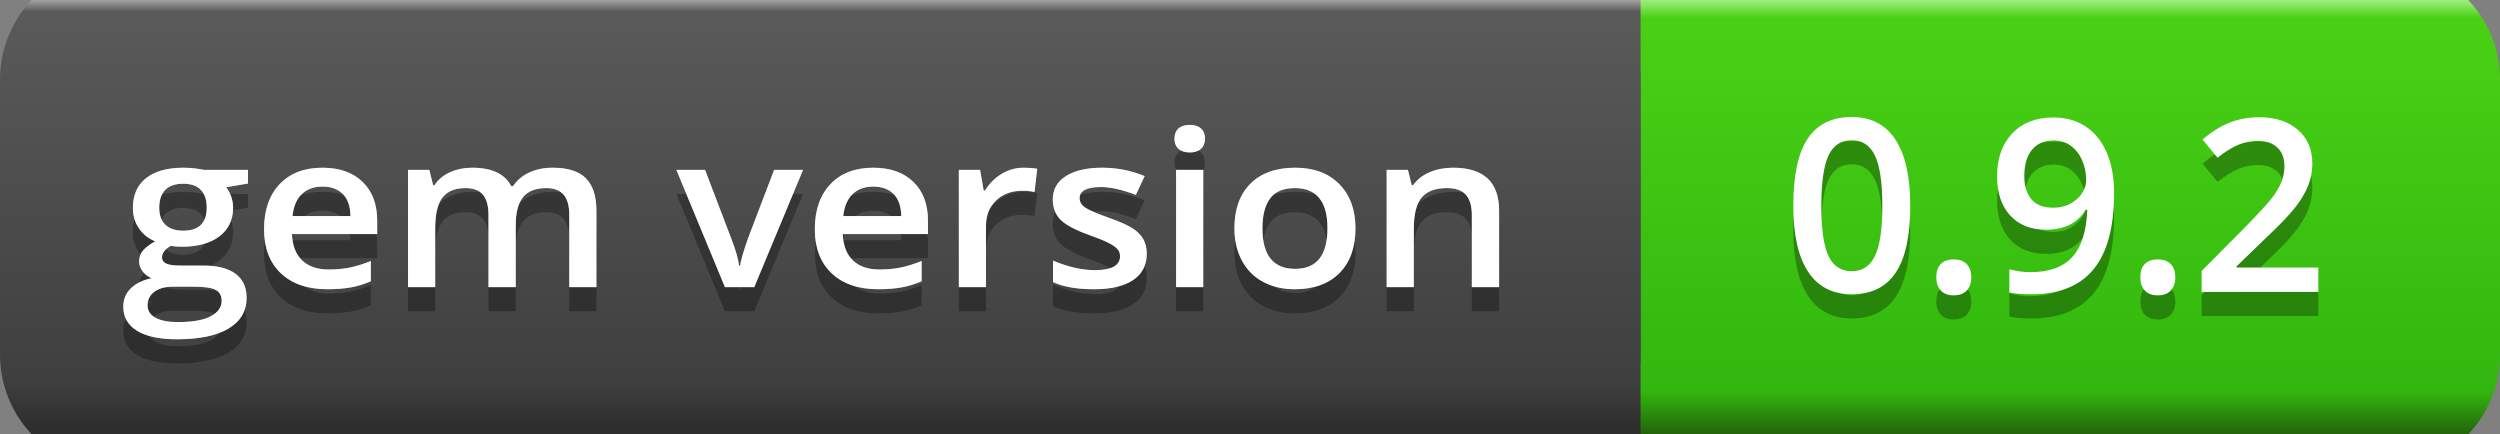
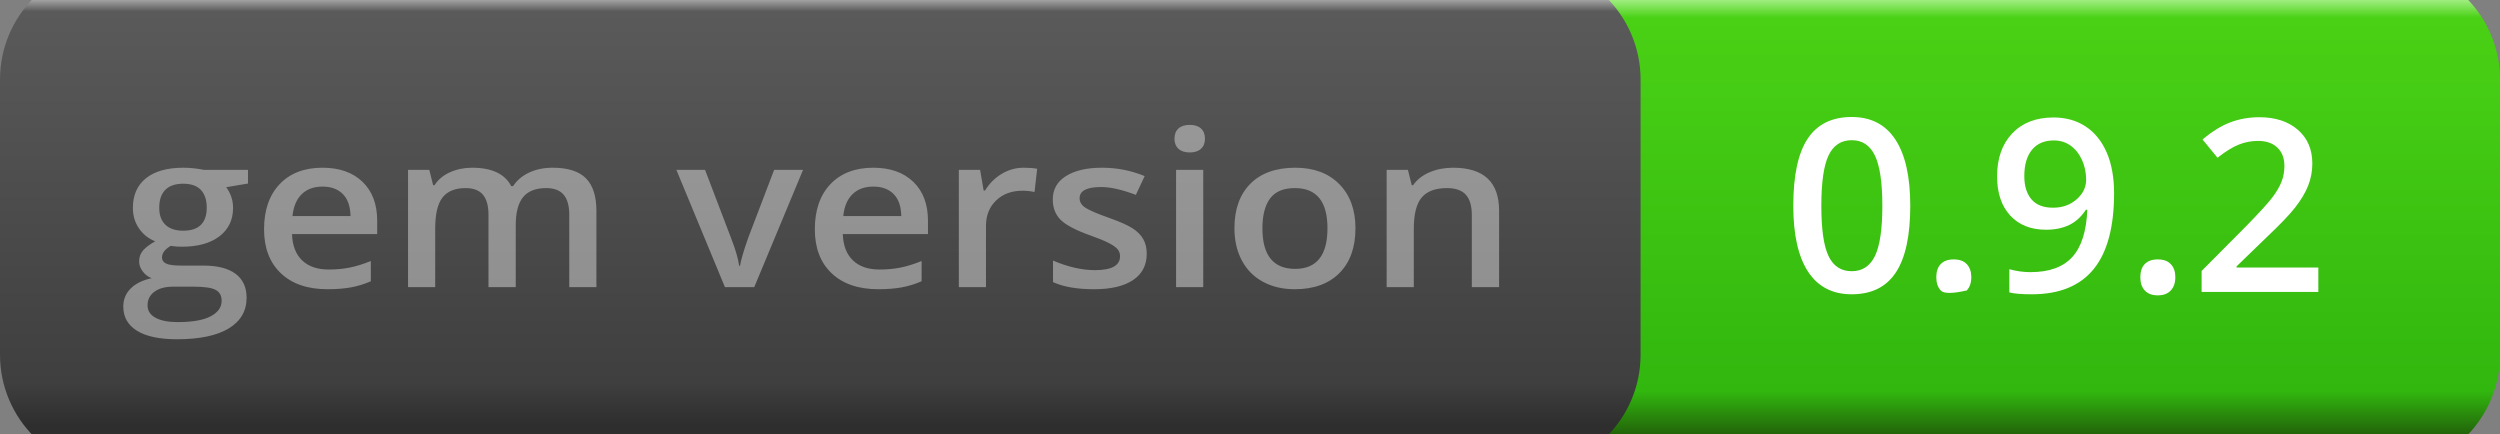
<svg xmlns="http://www.w3.org/2000/svg" width="103.622" height="18">
  <rect width="100%" height="100%" fill="#808080" stroke="none" />
  <defs>
    <linearGradient id="SVGID_1_" x1="1042.501" y1="3815" x2="1042.501" y2="3797" gradientUnits="userSpaceOnUse" gradientTransform="matrix(1 0 0 1 -988 -3795.5)">
      <stop offset="0" stop-color="#23630a" />
      <stop offset="0.1" stop-color="#31b70e" />
      <stop offset="0.96" stop-color="#4ad115" />
      <stop offset="1" stop-color="#9ded7d" />
    </linearGradient>
    <linearGradient id="SVGID_2_" x1="926" y1="2975.625" x2="926" y2="2957.746" gradientUnits="userSpaceOnUse" gradientTransform="matrix(1 0 0 1 -912 -2956.5)">
      <stop offset="0" stop-color="#2e2e2e" />
      <stop offset="0.1" stop-color="#3f3f3f" />
      <stop offset="0.96" stop-color="#5a5a5a" />
      <stop offset="1" stop-color="#c6c6c6" />
    </linearGradient>
  </defs>
  <g transform="matrix(1 0 0 1 0 -1.5)">
    <g id="Green">
      <path id="rect4470" fill="url(#SVGID_1_)" stroke="none" d="M 62.8 0 L 98.822 0 C 100.095 -0 101.316 0.506 102.216 1.406 C 103.116 2.306 103.622 3.527 103.622 4.8 L 103.622 16.2 C 103.622 17.473 103.116 18.694 102.216 19.594 C 101.316 20.494 100.095 21 98.822 21 L 62.8 21 C 60.149 21 58 18.851 58 16.2 L 58 4.8 C 58 2.149 60.149 0 62.8 0 Z" />
      <path id="rect2994" fill="url(#SVGID_2_)" stroke="none" d="M 4.8 0 L 63.2 0 C 65.851 0 68 2.149 68 4.8 L 68 16.2 C 68 18.851 65.851 21 63.2 21 L 4.8 21 C 2.149 21 0 18.851 0 16.2 L 0 4.8 C -0 2.149 2.149 0 4.8 0 Z" />
-       <path id="rect3349" fill="url(#SVGID_2_)" stroke="none" d="M 58 0 L 68 0 L 68 21 L 58 21 Z" />
      <g id="vContainer" transform="matrix(1 0 0 1 73 0)">
        <g opacity="0.3">
          <g transform="matrix(1 0 0 1 0.9 14.6)">
            <g id="vText">
-               <path fill="#000000" stroke="none" d="M 5.278 -3.569 Q 5.278 -1.709 4.68 -0.806 Q 4.082 0.098 2.852 0.098 Q 1.66 0.098 1.045 -0.835 Q 0.43 -1.768 0.43 -3.569 Q 0.43 -5.459 1.028 -6.355 Q 1.626 -7.251 2.852 -7.251 Q 4.048 -7.251 4.663 -6.313 Q 5.278 -5.376 5.278 -3.569 Z M 1.592 -3.569 Q 1.592 -2.109 1.892 -1.484 Q 2.192 -0.859 2.852 -0.859 Q 3.511 -0.859 3.816 -1.494 Q 4.121 -2.129 4.121 -3.569 Q 4.121 -5.005 3.816 -5.647 Q 3.511 -6.289 2.852 -6.289 Q 2.192 -6.289 1.892 -5.659 Q 1.592 -5.029 1.592 -3.569 Z M 6.357 -0.61 Q 6.357 -0.967 6.543 -1.157 Q 6.729 -1.348 7.08 -1.348 Q 7.437 -1.348 7.622 -1.15 Q 7.808 -0.952 7.808 -0.61 Q 7.808 -0.264 7.62 -0.061 Q 7.432 0.142 7.08 0.142 Q 6.729 0.142 6.543 -0.059 Q 6.357 -0.259 6.357 -0.61 Z M 13.726 -4.092 Q 13.726 -1.982 12.876 -0.942 Q 12.026 0.098 10.317 0.098 Q 9.668 0.098 9.385 0.02 L 9.385 -0.942 Q 9.819 -0.82 10.259 -0.82 Q 11.421 -0.82 11.992 -1.445 Q 12.563 -2.07 12.617 -3.408 L 12.559 -3.408 Q 12.271 -2.969 11.863 -2.773 Q 11.455 -2.578 10.908 -2.578 Q 9.961 -2.578 9.419 -3.169 Q 8.877 -3.76 8.877 -4.79 Q 8.877 -5.908 9.504 -6.57 Q 10.132 -7.231 11.216 -7.231 Q 11.978 -7.231 12.544 -6.86 Q 13.11 -6.489 13.418 -5.784 Q 13.726 -5.078 13.726 -4.092 Z M 11.235 -6.279 Q 10.64 -6.279 10.322 -5.891 Q 10.005 -5.503 10.005 -4.8 Q 10.005 -4.189 10.3 -3.84 Q 10.596 -3.491 11.196 -3.491 Q 11.777 -3.491 12.173 -3.838 Q 12.568 -4.185 12.568 -4.648 Q 12.568 -5.083 12.4 -5.461 Q 12.231 -5.84 11.929 -6.06 Q 11.626 -6.279 11.235 -6.279 Z M 14.814 -0.61 Q 14.814 -0.967 15 -1.157 Q 15.186 -1.348 15.537 -1.348 Q 15.894 -1.348 16.079 -1.15 Q 16.265 -0.952 16.265 -0.61 Q 16.265 -0.264 16.077 -0.061 Q 15.889 0.142 15.537 0.142 Q 15.186 0.142 15 -0.059 Q 14.814 -0.259 14.814 -0.61 Z M 22.192 0 L 17.354 0 L 17.354 -0.869 L 19.194 -2.72 Q 20.01 -3.555 20.276 -3.904 Q 20.542 -4.253 20.664 -4.561 Q 20.786 -4.868 20.786 -5.22 Q 20.786 -5.703 20.496 -5.981 Q 20.205 -6.26 19.692 -6.26 Q 19.282 -6.26 18.899 -6.108 Q 18.516 -5.957 18.013 -5.562 L 17.393 -6.318 Q 17.988 -6.821 18.55 -7.031 Q 19.111 -7.241 19.746 -7.241 Q 20.742 -7.241 21.343 -6.721 Q 21.943 -6.201 21.943 -5.322 Q 21.943 -4.839 21.77 -4.404 Q 21.597 -3.97 21.238 -3.508 Q 20.879 -3.047 20.044 -2.261 L 18.804 -1.06 L 18.804 -1.011 L 22.192 -1.011 L 22.192 0 Z" />
-             </g>
+               </g>
          </g>
        </g>
        <g>
          <g transform="matrix(1 0 0 1 0.9 13.6)">
            <g>
-               <path fill="#ffffff" stroke="none" d="M 5.278 -3.569 Q 5.278 -1.709 4.68 -0.806 Q 4.082 0.098 2.852 0.098 Q 1.66 0.098 1.045 -0.835 Q 0.43 -1.768 0.43 -3.569 Q 0.43 -5.459 1.028 -6.355 Q 1.626 -7.251 2.852 -7.251 Q 4.048 -7.251 4.663 -6.313 Q 5.278 -5.376 5.278 -3.569 Z M 1.592 -3.569 Q 1.592 -2.109 1.892 -1.484 Q 2.192 -0.859 2.852 -0.859 Q 3.511 -0.859 3.816 -1.494 Q 4.121 -2.129 4.121 -3.569 Q 4.121 -5.005 3.816 -5.647 Q 3.511 -6.289 2.852 -6.289 Q 2.192 -6.289 1.892 -5.659 Q 1.592 -5.029 1.592 -3.569 Z M 6.357 -0.61 Q 6.357 -0.967 6.543 -1.157 Q 6.729 -1.348 7.08 -1.348 Q 7.437 -1.348 7.622 -1.15 Q 7.808 -0.952 7.808 -0.61 Q 7.808 -0.264 7.62 -0.061 Q 7.432 0.142 7.08 0.142 Q 6.729 0.142 6.543 -0.059 Q 6.357 -0.259 6.357 -0.61 Z M 13.726 -4.092 Q 13.726 -1.982 12.876 -0.942 Q 12.026 0.098 10.317 0.098 Q 9.668 0.098 9.385 0.02 L 9.385 -0.942 Q 9.819 -0.82 10.259 -0.82 Q 11.421 -0.82 11.992 -1.445 Q 12.563 -2.07 12.617 -3.408 L 12.559 -3.408 Q 12.271 -2.969 11.863 -2.773 Q 11.455 -2.578 10.908 -2.578 Q 9.961 -2.578 9.419 -3.169 Q 8.877 -3.76 8.877 -4.79 Q 8.877 -5.908 9.504 -6.57 Q 10.132 -7.231 11.216 -7.231 Q 11.978 -7.231 12.544 -6.86 Q 13.11 -6.489 13.418 -5.784 Q 13.726 -5.078 13.726 -4.092 Z M 11.235 -6.279 Q 10.64 -6.279 10.322 -5.891 Q 10.005 -5.503 10.005 -4.8 Q 10.005 -4.189 10.3 -3.84 Q 10.596 -3.491 11.196 -3.491 Q 11.777 -3.491 12.173 -3.838 Q 12.568 -4.185 12.568 -4.648 Q 12.568 -5.083 12.4 -5.461 Q 12.231 -5.84 11.929 -6.06 Q 11.626 -6.279 11.235 -6.279 Z M 14.814 -0.61 Q 14.814 -0.967 15 -1.157 Q 15.186 -1.348 15.537 -1.348 Q 15.894 -1.348 16.079 -1.15 Q 16.265 -0.952 16.265 -0.61 Q 16.265 -0.264 16.077 -0.061 Q 15.889 0.142 15.537 0.142 Q 15.186 0.142 15 -0.059 Q 14.814 -0.259 14.814 -0.61 Z M 22.192 0 L 17.354 0 L 17.354 -0.869 L 19.194 -2.72 Q 20.01 -3.555 20.276 -3.904 Q 20.542 -4.253 20.664 -4.561 Q 20.786 -4.868 20.786 -5.22 Q 20.786 -5.703 20.496 -5.981 Q 20.205 -6.26 19.692 -6.26 Q 19.282 -6.26 18.899 -6.108 Q 18.516 -5.957 18.013 -5.562 L 17.393 -6.318 Q 17.988 -6.821 18.55 -7.031 Q 19.111 -7.241 19.746 -7.241 Q 20.742 -7.241 21.343 -6.721 Q 21.943 -6.201 21.943 -5.322 Q 21.943 -4.839 21.77 -4.404 Q 21.597 -3.97 21.238 -3.508 Q 20.879 -3.047 20.044 -2.261 L 18.804 -1.06 L 18.804 -1.011 L 22.192 -1.011 L 22.192 0 Z" />
+               <path fill="#ffffff" stroke="none" d="M 5.278 -3.569 Q 5.278 -1.709 4.68 -0.806 Q 4.082 0.098 2.852 0.098 Q 1.66 0.098 1.045 -0.835 Q 0.43 -1.768 0.43 -3.569 Q 0.43 -5.459 1.028 -6.355 Q 1.626 -7.251 2.852 -7.251 Q 4.048 -7.251 4.663 -6.313 Q 5.278 -5.376 5.278 -3.569 Z M 1.592 -3.569 Q 1.592 -2.109 1.892 -1.484 Q 2.192 -0.859 2.852 -0.859 Q 3.511 -0.859 3.816 -1.494 Q 4.121 -2.129 4.121 -3.569 Q 4.121 -5.005 3.816 -5.647 Q 3.511 -6.289 2.852 -6.289 Q 2.192 -6.289 1.892 -5.659 Q 1.592 -5.029 1.592 -3.569 Z M 6.357 -0.61 Q 6.357 -0.967 6.543 -1.157 Q 6.729 -1.348 7.08 -1.348 Q 7.437 -1.348 7.622 -1.15 Q 7.808 -0.952 7.808 -0.61 Q 7.808 -0.264 7.62 -0.061 Q 6.729 0.142 6.543 -0.059 Q 6.357 -0.259 6.357 -0.61 Z M 13.726 -4.092 Q 13.726 -1.982 12.876 -0.942 Q 12.026 0.098 10.317 0.098 Q 9.668 0.098 9.385 0.02 L 9.385 -0.942 Q 9.819 -0.82 10.259 -0.82 Q 11.421 -0.82 11.992 -1.445 Q 12.563 -2.07 12.617 -3.408 L 12.559 -3.408 Q 12.271 -2.969 11.863 -2.773 Q 11.455 -2.578 10.908 -2.578 Q 9.961 -2.578 9.419 -3.169 Q 8.877 -3.76 8.877 -4.79 Q 8.877 -5.908 9.504 -6.57 Q 10.132 -7.231 11.216 -7.231 Q 11.978 -7.231 12.544 -6.86 Q 13.11 -6.489 13.418 -5.784 Q 13.726 -5.078 13.726 -4.092 Z M 11.235 -6.279 Q 10.64 -6.279 10.322 -5.891 Q 10.005 -5.503 10.005 -4.8 Q 10.005 -4.189 10.3 -3.84 Q 10.596 -3.491 11.196 -3.491 Q 11.777 -3.491 12.173 -3.838 Q 12.568 -4.185 12.568 -4.648 Q 12.568 -5.083 12.4 -5.461 Q 12.231 -5.84 11.929 -6.06 Q 11.626 -6.279 11.235 -6.279 Z M 14.814 -0.61 Q 14.814 -0.967 15 -1.157 Q 15.186 -1.348 15.537 -1.348 Q 15.894 -1.348 16.079 -1.15 Q 16.265 -0.952 16.265 -0.61 Q 16.265 -0.264 16.077 -0.061 Q 15.889 0.142 15.537 0.142 Q 15.186 0.142 15 -0.059 Q 14.814 -0.259 14.814 -0.61 Z M 22.192 0 L 17.354 0 L 17.354 -0.869 L 19.194 -2.72 Q 20.01 -3.555 20.276 -3.904 Q 20.542 -4.253 20.664 -4.561 Q 20.786 -4.868 20.786 -5.22 Q 20.786 -5.703 20.496 -5.981 Q 20.205 -6.26 19.692 -6.26 Q 19.282 -6.26 18.899 -6.108 Q 18.516 -5.957 18.013 -5.562 L 17.393 -6.318 Q 17.988 -6.821 18.55 -7.031 Q 19.111 -7.241 19.746 -7.241 Q 20.742 -7.241 21.343 -6.721 Q 21.943 -6.201 21.943 -5.322 Q 21.943 -4.839 21.77 -4.404 Q 21.597 -3.97 21.238 -3.508 Q 20.879 -3.047 20.044 -2.261 L 18.804 -1.06 L 18.804 -1.011 L 22.192 -1.011 L 22.192 0 Z" />
            </g>
          </g>
        </g>
      </g>
      <g>
        <g opacity="0.3">
          <g transform="matrix(1.09 0 0 1 5 14.4)">
            <g id="tText">
-               <path fill="#000000" stroke="none" d="M 4.843 -4.86 L 4.843 -4.293 L 4.012 -4.14 Q 4.126 -3.986 4.201 -3.762 Q 4.276 -3.538 4.276 -3.287 Q 4.276 -2.536 3.757 -2.105 Q 3.239 -1.674 2.329 -1.674 Q 2.096 -1.674 1.907 -1.709 Q 1.573 -1.503 1.573 -1.226 Q 1.573 -1.059 1.729 -0.976 Q 1.885 -0.892 2.303 -0.892 L 3.151 -0.892 Q 3.955 -0.892 4.373 -0.549 Q 4.79 -0.207 4.79 0.439 Q 4.79 1.266 4.109 1.714 Q 3.428 2.162 2.14 2.162 Q 1.147 2.162 0.624 1.811 Q 0.101 1.459 0.101 0.809 Q 0.101 0.36 0.385 0.055 Q 0.668 -0.25 1.178 -0.369 Q 0.971 -0.457 0.837 -0.653 Q 0.703 -0.848 0.703 -1.063 Q 0.703 -1.336 0.857 -1.525 Q 1.011 -1.714 1.314 -1.898 Q 0.936 -2.061 0.701 -2.428 Q 0.466 -2.795 0.466 -3.287 Q 0.466 -4.078 0.965 -4.513 Q 1.463 -4.948 2.386 -4.948 Q 2.593 -4.948 2.819 -4.92 Q 3.045 -4.891 3.16 -4.86 L 4.843 -4.86 Z M 1.024 0.756 Q 1.024 1.09 1.325 1.27 Q 1.626 1.45 2.171 1.45 Q 3.015 1.45 3.428 1.208 Q 3.841 0.967 3.841 0.567 Q 3.841 0.25 3.615 0.116 Q 3.388 -0.018 2.773 -0.018 L 1.991 -0.018 Q 1.547 -0.018 1.285 0.191 Q 1.024 0.4 1.024 0.756 Z M 1.468 -3.287 Q 1.468 -2.83 1.703 -2.584 Q 1.938 -2.338 2.377 -2.338 Q 3.274 -2.338 3.274 -3.296 Q 3.274 -3.771 3.052 -4.028 Q 2.83 -4.285 2.377 -4.285 Q 1.929 -4.285 1.698 -4.03 Q 1.468 -3.775 1.468 -3.287 Z M 7.866 0.088 Q 6.732 0.088 6.093 -0.573 Q 5.454 -1.235 5.454 -2.395 Q 5.454 -3.586 6.047 -4.267 Q 6.64 -4.948 7.677 -4.948 Q 8.64 -4.948 9.198 -4.364 Q 9.756 -3.779 9.756 -2.755 L 9.756 -2.197 L 6.517 -2.197 Q 6.539 -1.49 6.899 -1.11 Q 7.26 -0.729 7.915 -0.729 Q 8.345 -0.729 8.717 -0.811 Q 9.088 -0.892 9.514 -1.081 L 9.514 -0.242 Q 9.136 -0.062 8.75 0.013 Q 8.363 0.088 7.866 0.088 Z M 7.677 -4.166 Q 7.185 -4.166 6.888 -3.854 Q 6.592 -3.542 6.535 -2.944 L 8.741 -2.944 Q 8.732 -3.546 8.451 -3.856 Q 8.169 -4.166 7.677 -4.166 Z M 15.025 0 L 13.988 0 L 13.988 -2.997 Q 13.988 -3.555 13.777 -3.83 Q 13.566 -4.104 13.118 -4.104 Q 12.52 -4.104 12.241 -3.716 Q 11.962 -3.327 11.962 -2.421 L 11.962 0 L 10.929 0 L 10.929 -4.86 L 11.738 -4.86 L 11.883 -4.223 L 11.936 -4.223 Q 12.138 -4.57 12.522 -4.759 Q 12.907 -4.948 13.368 -4.948 Q 14.489 -4.948 14.854 -4.184 L 14.924 -4.184 Q 15.139 -4.544 15.53 -4.746 Q 15.921 -4.948 16.427 -4.948 Q 17.297 -4.948 17.695 -4.509 Q 18.092 -4.069 18.092 -3.168 L 18.092 0 L 17.06 0 L 17.06 -2.997 Q 17.06 -3.555 16.846 -3.83 Q 16.633 -4.104 16.185 -4.104 Q 15.583 -4.104 15.304 -3.729 Q 15.025 -3.353 15.025 -2.575 L 15.025 0 Z M 22.979 0 L 21.133 -4.86 L 22.223 -4.86 L 23.212 -2.035 Q 23.467 -1.323 23.52 -0.883 L 23.555 -0.883 Q 23.594 -1.2 23.862 -2.035 L 24.851 -4.86 L 25.95 -4.86 L 24.095 0 L 22.979 0 Z M 28.811 0.088 Q 27.677 0.088 27.037 -0.573 Q 26.398 -1.235 26.398 -2.395 Q 26.398 -3.586 26.991 -4.267 Q 27.584 -4.948 28.622 -4.948 Q 29.584 -4.948 30.142 -4.364 Q 30.7 -3.779 30.7 -2.755 L 30.7 -2.197 L 27.461 -2.197 Q 27.483 -1.49 27.844 -1.11 Q 28.204 -0.729 28.859 -0.729 Q 29.29 -0.729 29.661 -0.811 Q 30.032 -0.892 30.458 -1.081 L 30.458 -0.242 Q 30.081 -0.062 29.694 0.013 Q 29.307 0.088 28.811 0.088 Z M 28.622 -4.166 Q 28.129 -4.166 27.833 -3.854 Q 27.536 -3.542 27.479 -2.944 L 29.685 -2.944 Q 29.676 -3.546 29.395 -3.856 Q 29.114 -4.166 28.622 -4.166 Z M 34.339 -4.948 Q 34.651 -4.948 34.853 -4.904 L 34.752 -3.942 Q 34.532 -3.995 34.295 -3.995 Q 33.675 -3.995 33.291 -3.59 Q 32.906 -3.186 32.906 -2.54 L 32.906 0 L 31.874 0 L 31.874 -4.86 L 32.682 -4.86 L 32.818 -4.003 L 32.871 -4.003 Q 33.113 -4.438 33.502 -4.693 Q 33.891 -4.948 34.339 -4.948 Z M 39.019 -1.384 Q 39.019 -0.672 38.5 -0.292 Q 37.982 0.088 37.015 0.088 Q 36.044 0.088 35.455 -0.207 L 35.455 -1.099 Q 36.312 -0.703 37.05 -0.703 Q 38.004 -0.703 38.004 -1.279 Q 38.004 -1.463 37.898 -1.586 Q 37.793 -1.709 37.551 -1.841 Q 37.31 -1.973 36.879 -2.14 Q 36.04 -2.465 35.743 -2.791 Q 35.446 -3.116 35.446 -3.634 Q 35.446 -4.258 35.949 -4.603 Q 36.453 -4.948 37.318 -4.948 Q 38.175 -4.948 38.94 -4.601 L 38.606 -3.823 Q 37.819 -4.148 37.283 -4.148 Q 36.466 -4.148 36.466 -3.683 Q 36.466 -3.454 36.679 -3.296 Q 36.892 -3.138 37.608 -2.861 Q 38.21 -2.628 38.483 -2.435 Q 38.755 -2.241 38.887 -1.989 Q 39.019 -1.736 39.019 -1.384 Z M 41.168 0 L 40.135 0 L 40.135 -4.86 L 41.168 -4.86 L 41.168 0 Z M 40.074 -6.148 Q 40.074 -6.425 40.225 -6.574 Q 40.377 -6.724 40.658 -6.724 Q 40.931 -6.724 41.082 -6.574 Q 41.234 -6.425 41.234 -6.148 Q 41.234 -5.884 41.082 -5.733 Q 40.931 -5.581 40.658 -5.581 Q 40.377 -5.581 40.225 -5.733 Q 40.074 -5.884 40.074 -6.148 Z M 46.956 -2.439 Q 46.956 -1.248 46.345 -0.58 Q 45.734 0.088 44.644 0.088 Q 43.963 0.088 43.44 -0.22 Q 42.917 -0.527 42.636 -1.103 Q 42.354 -1.679 42.354 -2.439 Q 42.354 -3.621 42.961 -4.285 Q 43.567 -4.948 44.67 -4.948 Q 45.725 -4.948 46.34 -4.269 Q 46.956 -3.59 46.956 -2.439 Z M 43.418 -2.439 Q 43.418 -0.756 44.662 -0.756 Q 45.892 -0.756 45.892 -2.439 Q 45.892 -4.104 44.653 -4.104 Q 44.002 -4.104 43.71 -3.674 Q 43.418 -3.243 43.418 -2.439 Z M 52.418 0 L 51.381 0 L 51.381 -2.988 Q 51.381 -3.551 51.155 -3.828 Q 50.928 -4.104 50.436 -4.104 Q 49.781 -4.104 49.478 -3.718 Q 49.175 -3.331 49.175 -2.421 L 49.175 0 L 48.142 0 L 48.142 -4.86 L 48.951 -4.86 L 49.096 -4.223 L 49.148 -4.223 Q 49.368 -4.57 49.772 -4.759 Q 50.177 -4.948 50.669 -4.948 Q 52.418 -4.948 52.418 -3.168 L 52.418 0 Z" />
-             </g>
+               </g>
          </g>
        </g>
        <g>
          <g transform="matrix(1.09 0 0 1 5 13.4)">
            <g>
-               <path fill="#ffffff" stroke="none" d="M 4.843 -4.86 L 4.843 -4.293 L 4.012 -4.14 Q 4.126 -3.986 4.201 -3.762 Q 4.276 -3.538 4.276 -3.287 Q 4.276 -2.536 3.757 -2.105 Q 3.239 -1.674 2.329 -1.674 Q 2.096 -1.674 1.907 -1.709 Q 1.573 -1.503 1.573 -1.226 Q 1.573 -1.059 1.729 -0.976 Q 1.885 -0.892 2.303 -0.892 L 3.151 -0.892 Q 3.955 -0.892 4.373 -0.549 Q 4.79 -0.207 4.79 0.439 Q 4.79 1.266 4.109 1.714 Q 3.428 2.162 2.14 2.162 Q 1.147 2.162 0.624 1.811 Q 0.101 1.459 0.101 0.809 Q 0.101 0.36 0.385 0.055 Q 0.668 -0.25 1.178 -0.369 Q 0.971 -0.457 0.837 -0.653 Q 0.703 -0.848 0.703 -1.063 Q 0.703 -1.336 0.857 -1.525 Q 1.011 -1.714 1.314 -1.898 Q 0.936 -2.061 0.701 -2.428 Q 0.466 -2.795 0.466 -3.287 Q 0.466 -4.078 0.965 -4.513 Q 1.463 -4.948 2.386 -4.948 Q 2.593 -4.948 2.819 -4.92 Q 3.045 -4.891 3.16 -4.86 L 4.843 -4.86 Z M 1.024 0.756 Q 1.024 1.09 1.325 1.27 Q 1.626 1.45 2.171 1.45 Q 3.015 1.45 3.428 1.208 Q 3.841 0.967 3.841 0.567 Q 3.841 0.25 3.615 0.116 Q 3.388 -0.018 2.773 -0.018 L 1.991 -0.018 Q 1.547 -0.018 1.285 0.191 Q 1.024 0.4 1.024 0.756 Z M 1.468 -3.287 Q 1.468 -2.83 1.703 -2.584 Q 1.938 -2.338 2.377 -2.338 Q 3.274 -2.338 3.274 -3.296 Q 3.274 -3.771 3.052 -4.028 Q 2.83 -4.285 2.377 -4.285 Q 1.929 -4.285 1.698 -4.03 Q 1.468 -3.775 1.468 -3.287 Z M 7.866 0.088 Q 6.732 0.088 6.093 -0.573 Q 5.454 -1.235 5.454 -2.395 Q 5.454 -3.586 6.047 -4.267 Q 6.64 -4.948 7.677 -4.948 Q 8.64 -4.948 9.198 -4.364 Q 9.756 -3.779 9.756 -2.755 L 9.756 -2.197 L 6.517 -2.197 Q 6.539 -1.49 6.899 -1.11 Q 7.26 -0.729 7.915 -0.729 Q 8.345 -0.729 8.717 -0.811 Q 9.088 -0.892 9.514 -1.081 L 9.514 -0.242 Q 9.136 -0.062 8.75 0.013 Q 8.363 0.088 7.866 0.088 Z M 7.677 -4.166 Q 7.185 -4.166 6.888 -3.854 Q 6.592 -3.542 6.535 -2.944 L 8.741 -2.944 Q 8.732 -3.546 8.451 -3.856 Q 8.169 -4.166 7.677 -4.166 Z M 15.025 0 L 13.988 0 L 13.988 -2.997 Q 13.988 -3.555 13.777 -3.83 Q 13.566 -4.104 13.118 -4.104 Q 12.52 -4.104 12.241 -3.716 Q 11.962 -3.327 11.962 -2.421 L 11.962 0 L 10.929 0 L 10.929 -4.86 L 11.738 -4.86 L 11.883 -4.223 L 11.936 -4.223 Q 12.138 -4.57 12.522 -4.759 Q 12.907 -4.948 13.368 -4.948 Q 14.489 -4.948 14.854 -4.184 L 14.924 -4.184 Q 15.139 -4.544 15.53 -4.746 Q 15.921 -4.948 16.427 -4.948 Q 17.297 -4.948 17.695 -4.509 Q 18.092 -4.069 18.092 -3.168 L 18.092 0 L 17.06 0 L 17.06 -2.997 Q 17.06 -3.555 16.846 -3.83 Q 16.633 -4.104 16.185 -4.104 Q 15.583 -4.104 15.304 -3.729 Q 15.025 -3.353 15.025 -2.575 L 15.025 0 Z M 22.979 0 L 21.133 -4.86 L 22.223 -4.86 L 23.212 -2.035 Q 23.467 -1.323 23.52 -0.883 L 23.555 -0.883 Q 23.594 -1.2 23.862 -2.035 L 24.851 -4.86 L 25.95 -4.86 L 24.095 0 L 22.979 0 Z M 28.811 0.088 Q 27.677 0.088 27.037 -0.573 Q 26.398 -1.235 26.398 -2.395 Q 26.398 -3.586 26.991 -4.267 Q 27.584 -4.948 28.622 -4.948 Q 29.584 -4.948 30.142 -4.364 Q 30.7 -3.779 30.7 -2.755 L 30.7 -2.197 L 27.461 -2.197 Q 27.483 -1.49 27.844 -1.11 Q 28.204 -0.729 28.859 -0.729 Q 29.29 -0.729 29.661 -0.811 Q 30.032 -0.892 30.458 -1.081 L 30.458 -0.242 Q 30.081 -0.062 29.694 0.013 Q 29.307 0.088 28.811 0.088 Z M 28.622 -4.166 Q 28.129 -4.166 27.833 -3.854 Q 27.536 -3.542 27.479 -2.944 L 29.685 -2.944 Q 29.676 -3.546 29.395 -3.856 Q 29.114 -4.166 28.622 -4.166 Z M 34.339 -4.948 Q 34.651 -4.948 34.853 -4.904 L 34.752 -3.942 Q 34.532 -3.995 34.295 -3.995 Q 33.675 -3.995 33.291 -3.59 Q 32.906 -3.186 32.906 -2.54 L 32.906 0 L 31.874 0 L 31.874 -4.86 L 32.682 -4.86 L 32.818 -4.003 L 32.871 -4.003 Q 33.113 -4.438 33.502 -4.693 Q 33.891 -4.948 34.339 -4.948 Z M 39.019 -1.384 Q 39.019 -0.672 38.5 -0.292 Q 37.982 0.088 37.015 0.088 Q 36.044 0.088 35.455 -0.207 L 35.455 -1.099 Q 36.312 -0.703 37.05 -0.703 Q 38.004 -0.703 38.004 -1.279 Q 38.004 -1.463 37.898 -1.586 Q 37.793 -1.709 37.551 -1.841 Q 37.31 -1.973 36.879 -2.14 Q 36.04 -2.465 35.743 -2.791 Q 35.446 -3.116 35.446 -3.634 Q 35.446 -4.258 35.949 -4.603 Q 36.453 -4.948 37.318 -4.948 Q 38.175 -4.948 38.94 -4.601 L 38.606 -3.823 Q 37.819 -4.148 37.283 -4.148 Q 36.466 -4.148 36.466 -3.683 Q 36.466 -3.454 36.679 -3.296 Q 36.892 -3.138 37.608 -2.861 Q 38.21 -2.628 38.483 -2.435 Q 38.755 -2.241 38.887 -1.989 Q 39.019 -1.736 39.019 -1.384 Z M 41.168 0 L 40.135 0 L 40.135 -4.86 L 41.168 -4.86 L 41.168 0 Z M 40.074 -6.148 Q 40.074 -6.425 40.225 -6.574 Q 40.377 -6.724 40.658 -6.724 Q 40.931 -6.724 41.082 -6.574 Q 41.234 -6.425 41.234 -6.148 Q 41.234 -5.884 41.082 -5.733 Q 40.931 -5.581 40.658 -5.581 Q 40.377 -5.581 40.225 -5.733 Q 40.074 -5.884 40.074 -6.148 Z M 46.956 -2.439 Q 46.956 -1.248 46.345 -0.58 Q 45.734 0.088 44.644 0.088 Q 43.963 0.088 43.44 -0.22 Q 42.917 -0.527 42.636 -1.103 Q 42.354 -1.679 42.354 -2.439 Q 42.354 -3.621 42.961 -4.285 Q 43.567 -4.948 44.67 -4.948 Q 45.725 -4.948 46.34 -4.269 Q 46.956 -3.59 46.956 -2.439 Z M 43.418 -2.439 Q 43.418 -0.756 44.662 -0.756 Q 45.892 -0.756 45.892 -2.439 Q 45.892 -4.104 44.653 -4.104 Q 44.002 -4.104 43.71 -3.674 Q 43.418 -3.243 43.418 -2.439 Z M 52.418 0 L 51.381 0 L 51.381 -2.988 Q 51.381 -3.551 51.155 -3.828 Q 50.928 -4.104 50.436 -4.104 Q 49.781 -4.104 49.478 -3.718 Q 49.175 -3.331 49.175 -2.421 L 49.175 0 L 48.142 0 L 48.142 -4.86 L 48.951 -4.86 L 49.096 -4.223 L 49.148 -4.223 Q 49.368 -4.57 49.772 -4.759 Q 50.177 -4.948 50.669 -4.948 Q 52.418 -4.948 52.418 -3.168 L 52.418 0 Z" />
-             </g>
+               </g>
          </g>
        </g>
        <g opacity="0.4">
          <g transform="matrix(1.09 0 0 1 5 13.4)">
            <g>
              <path fill="#ffffff" stroke="none" d="M 4.843 -4.86 L 4.843 -4.293 L 4.012 -4.14 Q 4.126 -3.986 4.201 -3.762 Q 4.276 -3.538 4.276 -3.287 Q 4.276 -2.536 3.757 -2.105 Q 3.239 -1.674 2.329 -1.674 Q 2.096 -1.674 1.907 -1.709 Q 1.573 -1.503 1.573 -1.226 Q 1.573 -1.059 1.729 -0.976 Q 1.885 -0.892 2.303 -0.892 L 3.151 -0.892 Q 3.955 -0.892 4.373 -0.549 Q 4.79 -0.207 4.79 0.439 Q 4.79 1.266 4.109 1.714 Q 3.428 2.162 2.14 2.162 Q 1.147 2.162 0.624 1.811 Q 0.101 1.459 0.101 0.809 Q 0.101 0.36 0.385 0.055 Q 0.668 -0.25 1.178 -0.369 Q 0.971 -0.457 0.837 -0.653 Q 0.703 -0.848 0.703 -1.063 Q 0.703 -1.336 0.857 -1.525 Q 1.011 -1.714 1.314 -1.898 Q 0.936 -2.061 0.701 -2.428 Q 0.466 -2.795 0.466 -3.287 Q 0.466 -4.078 0.965 -4.513 Q 1.463 -4.948 2.386 -4.948 Q 2.593 -4.948 2.819 -4.92 Q 3.045 -4.891 3.16 -4.86 L 4.843 -4.86 Z M 1.024 0.756 Q 1.024 1.09 1.325 1.27 Q 1.626 1.45 2.171 1.45 Q 3.015 1.45 3.428 1.208 Q 3.841 0.967 3.841 0.567 Q 3.841 0.25 3.615 0.116 Q 3.388 -0.018 2.773 -0.018 L 1.991 -0.018 Q 1.547 -0.018 1.285 0.191 Q 1.024 0.4 1.024 0.756 Z M 1.468 -3.287 Q 1.468 -2.83 1.703 -2.584 Q 1.938 -2.338 2.377 -2.338 Q 3.274 -2.338 3.274 -3.296 Q 3.274 -3.771 3.052 -4.028 Q 2.83 -4.285 2.377 -4.285 Q 1.929 -4.285 1.698 -4.03 Q 1.468 -3.775 1.468 -3.287 Z M 7.866 0.088 Q 6.732 0.088 6.093 -0.573 Q 5.454 -1.235 5.454 -2.395 Q 5.454 -3.586 6.047 -4.267 Q 6.64 -4.948 7.677 -4.948 Q 8.64 -4.948 9.198 -4.364 Q 9.756 -3.779 9.756 -2.755 L 9.756 -2.197 L 6.517 -2.197 Q 6.539 -1.49 6.899 -1.11 Q 7.26 -0.729 7.915 -0.729 Q 8.345 -0.729 8.717 -0.811 Q 9.088 -0.892 9.514 -1.081 L 9.514 -0.242 Q 9.136 -0.062 8.75 0.013 Q 8.363 0.088 7.866 0.088 Z M 7.677 -4.166 Q 7.185 -4.166 6.888 -3.854 Q 6.592 -3.542 6.535 -2.944 L 8.741 -2.944 Q 8.732 -3.546 8.451 -3.856 Q 8.169 -4.166 7.677 -4.166 Z M 15.025 0 L 13.988 0 L 13.988 -2.997 Q 13.988 -3.555 13.777 -3.83 Q 13.566 -4.104 13.118 -4.104 Q 12.52 -4.104 12.241 -3.716 Q 11.962 -3.327 11.962 -2.421 L 11.962 0 L 10.929 0 L 10.929 -4.86 L 11.738 -4.86 L 11.883 -4.223 L 11.936 -4.223 Q 12.138 -4.57 12.522 -4.759 Q 12.907 -4.948 13.368 -4.948 Q 14.489 -4.948 14.854 -4.184 L 14.924 -4.184 Q 15.139 -4.544 15.53 -4.746 Q 15.921 -4.948 16.427 -4.948 Q 17.297 -4.948 17.695 -4.509 Q 18.092 -4.069 18.092 -3.168 L 18.092 0 L 17.06 0 L 17.06 -2.997 Q 17.06 -3.555 16.846 -3.83 Q 16.633 -4.104 16.185 -4.104 Q 15.583 -4.104 15.304 -3.729 Q 15.025 -3.353 15.025 -2.575 L 15.025 0 Z M 22.979 0 L 21.133 -4.86 L 22.223 -4.86 L 23.212 -2.035 Q 23.467 -1.323 23.52 -0.883 L 23.555 -0.883 Q 23.594 -1.2 23.862 -2.035 L 24.851 -4.86 L 25.95 -4.86 L 24.095 0 L 22.979 0 Z M 28.811 0.088 Q 27.677 0.088 27.037 -0.573 Q 26.398 -1.235 26.398 -2.395 Q 26.398 -3.586 26.991 -4.267 Q 27.584 -4.948 28.622 -4.948 Q 29.584 -4.948 30.142 -4.364 Q 30.7 -3.779 30.7 -2.755 L 30.7 -2.197 L 27.461 -2.197 Q 27.483 -1.49 27.844 -1.11 Q 28.204 -0.729 28.859 -0.729 Q 29.29 -0.729 29.661 -0.811 Q 30.032 -0.892 30.458 -1.081 L 30.458 -0.242 Q 30.081 -0.062 29.694 0.013 Q 29.307 0.088 28.811 0.088 Z M 28.622 -4.166 Q 28.129 -4.166 27.833 -3.854 Q 27.536 -3.542 27.479 -2.944 L 29.685 -2.944 Q 29.676 -3.546 29.395 -3.856 Q 29.114 -4.166 28.622 -4.166 Z M 34.339 -4.948 Q 34.651 -4.948 34.853 -4.904 L 34.752 -3.942 Q 34.532 -3.995 34.295 -3.995 Q 33.675 -3.995 33.291 -3.59 Q 32.906 -3.186 32.906 -2.54 L 32.906 0 L 31.874 0 L 31.874 -4.86 L 32.682 -4.86 L 32.818 -4.003 L 32.871 -4.003 Q 33.113 -4.438 33.502 -4.693 Q 33.891 -4.948 34.339 -4.948 Z M 39.019 -1.384 Q 39.019 -0.672 38.5 -0.292 Q 37.982 0.088 37.015 0.088 Q 36.044 0.088 35.455 -0.207 L 35.455 -1.099 Q 36.312 -0.703 37.05 -0.703 Q 38.004 -0.703 38.004 -1.279 Q 38.004 -1.463 37.898 -1.586 Q 37.793 -1.709 37.551 -1.841 Q 37.31 -1.973 36.879 -2.14 Q 36.04 -2.465 35.743 -2.791 Q 35.446 -3.116 35.446 -3.634 Q 35.446 -4.258 35.949 -4.603 Q 36.453 -4.948 37.318 -4.948 Q 38.175 -4.948 38.94 -4.601 L 38.606 -3.823 Q 37.819 -4.148 37.283 -4.148 Q 36.466 -4.148 36.466 -3.683 Q 36.466 -3.454 36.679 -3.296 Q 36.892 -3.138 37.608 -2.861 Q 38.21 -2.628 38.483 -2.435 Q 38.755 -2.241 38.887 -1.989 Q 39.019 -1.736 39.019 -1.384 Z M 41.168 0 L 40.135 0 L 40.135 -4.86 L 41.168 -4.86 L 41.168 0 Z M 40.074 -6.148 Q 40.074 -6.425 40.225 -6.574 Q 40.377 -6.724 40.658 -6.724 Q 40.931 -6.724 41.082 -6.574 Q 41.234 -6.425 41.234 -6.148 Q 41.234 -5.884 41.082 -5.733 Q 40.931 -5.581 40.658 -5.581 Q 40.377 -5.581 40.225 -5.733 Q 40.074 -5.884 40.074 -6.148 Z M 46.956 -2.439 Q 46.956 -1.248 46.345 -0.58 Q 45.734 0.088 44.644 0.088 Q 43.963 0.088 43.44 -0.22 Q 42.917 -0.527 42.636 -1.103 Q 42.354 -1.679 42.354 -2.439 Q 42.354 -3.621 42.961 -4.285 Q 43.567 -4.948 44.67 -4.948 Q 45.725 -4.948 46.34 -4.269 Q 46.956 -3.59 46.956 -2.439 Z M 43.418 -2.439 Q 43.418 -0.756 44.662 -0.756 Q 45.892 -0.756 45.892 -2.439 Q 45.892 -4.104 44.653 -4.104 Q 44.002 -4.104 43.71 -3.674 Q 43.418 -3.243 43.418 -2.439 Z M 52.418 0 L 51.381 0 L 51.381 -2.988 Q 51.381 -3.551 51.155 -3.828 Q 50.928 -4.104 50.436 -4.104 Q 49.781 -4.104 49.478 -3.718 Q 49.175 -3.331 49.175 -2.421 L 49.175 0 L 48.142 0 L 48.142 -4.86 L 48.951 -4.86 L 49.096 -4.223 L 49.148 -4.223 Q 49.368 -4.57 49.772 -4.759 Q 50.177 -4.948 50.669 -4.948 Q 52.418 -4.948 52.418 -3.168 L 52.418 0 Z" />
            </g>
          </g>
        </g>
      </g>
    </g>
  </g>
</svg>